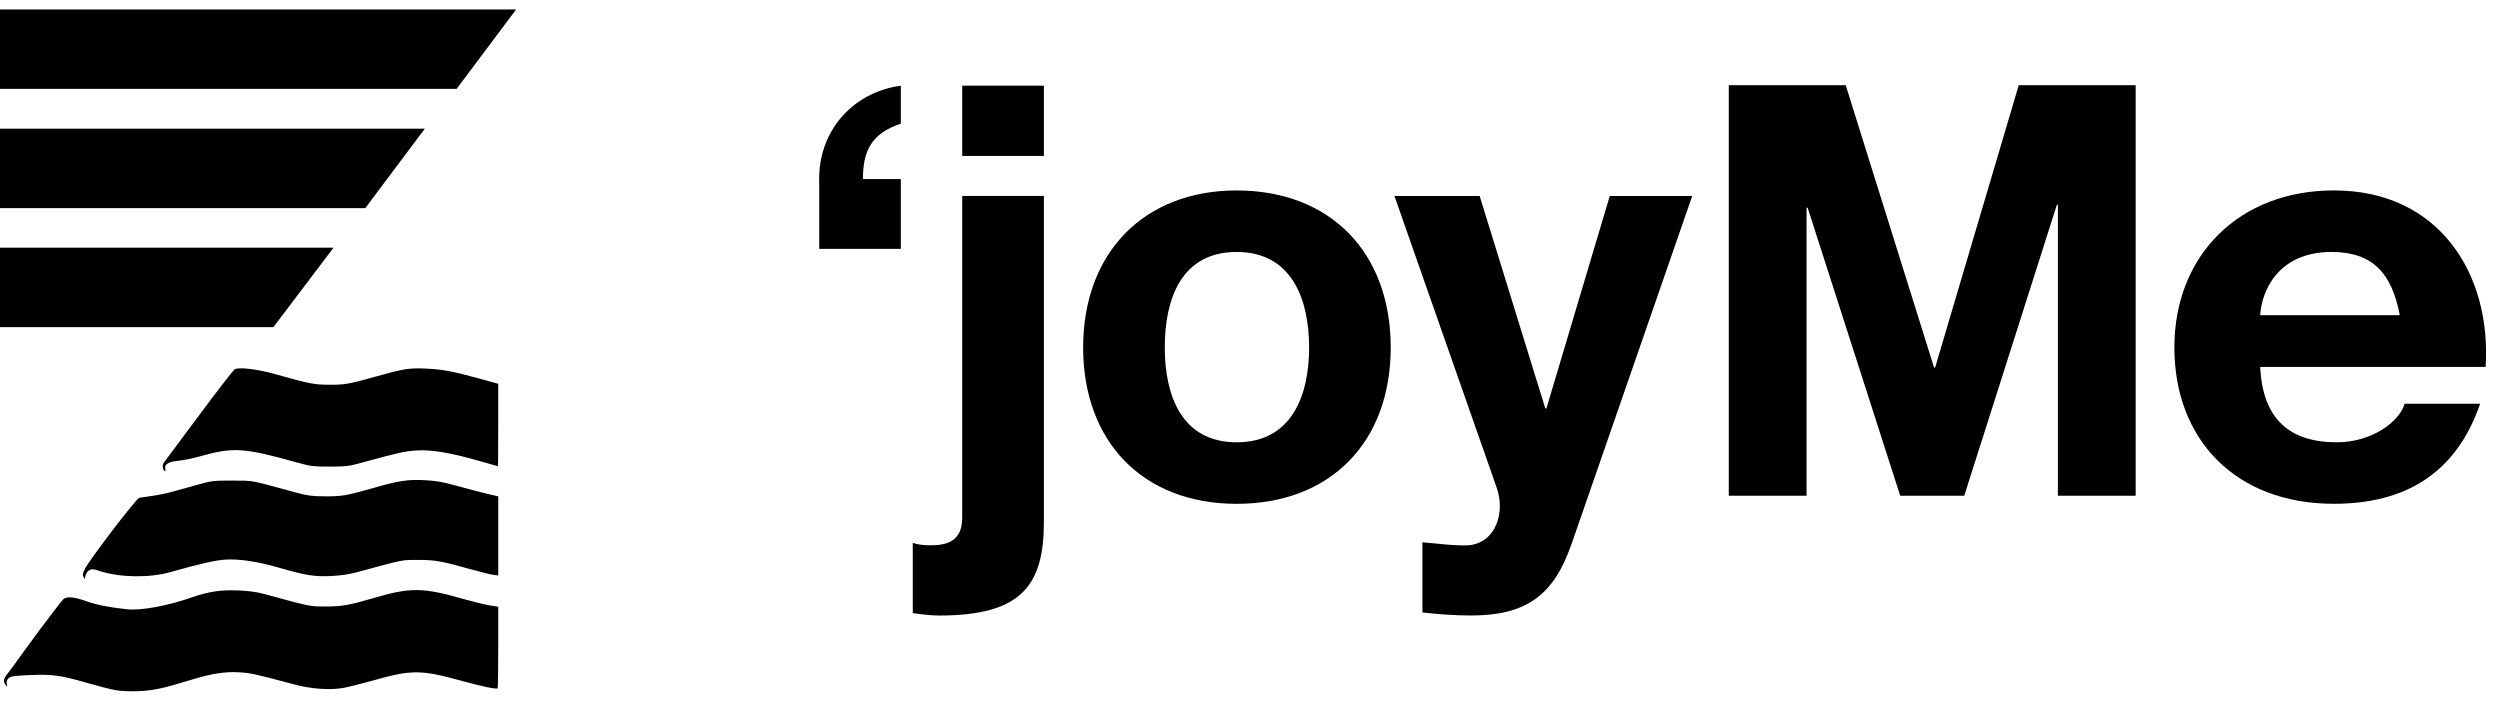
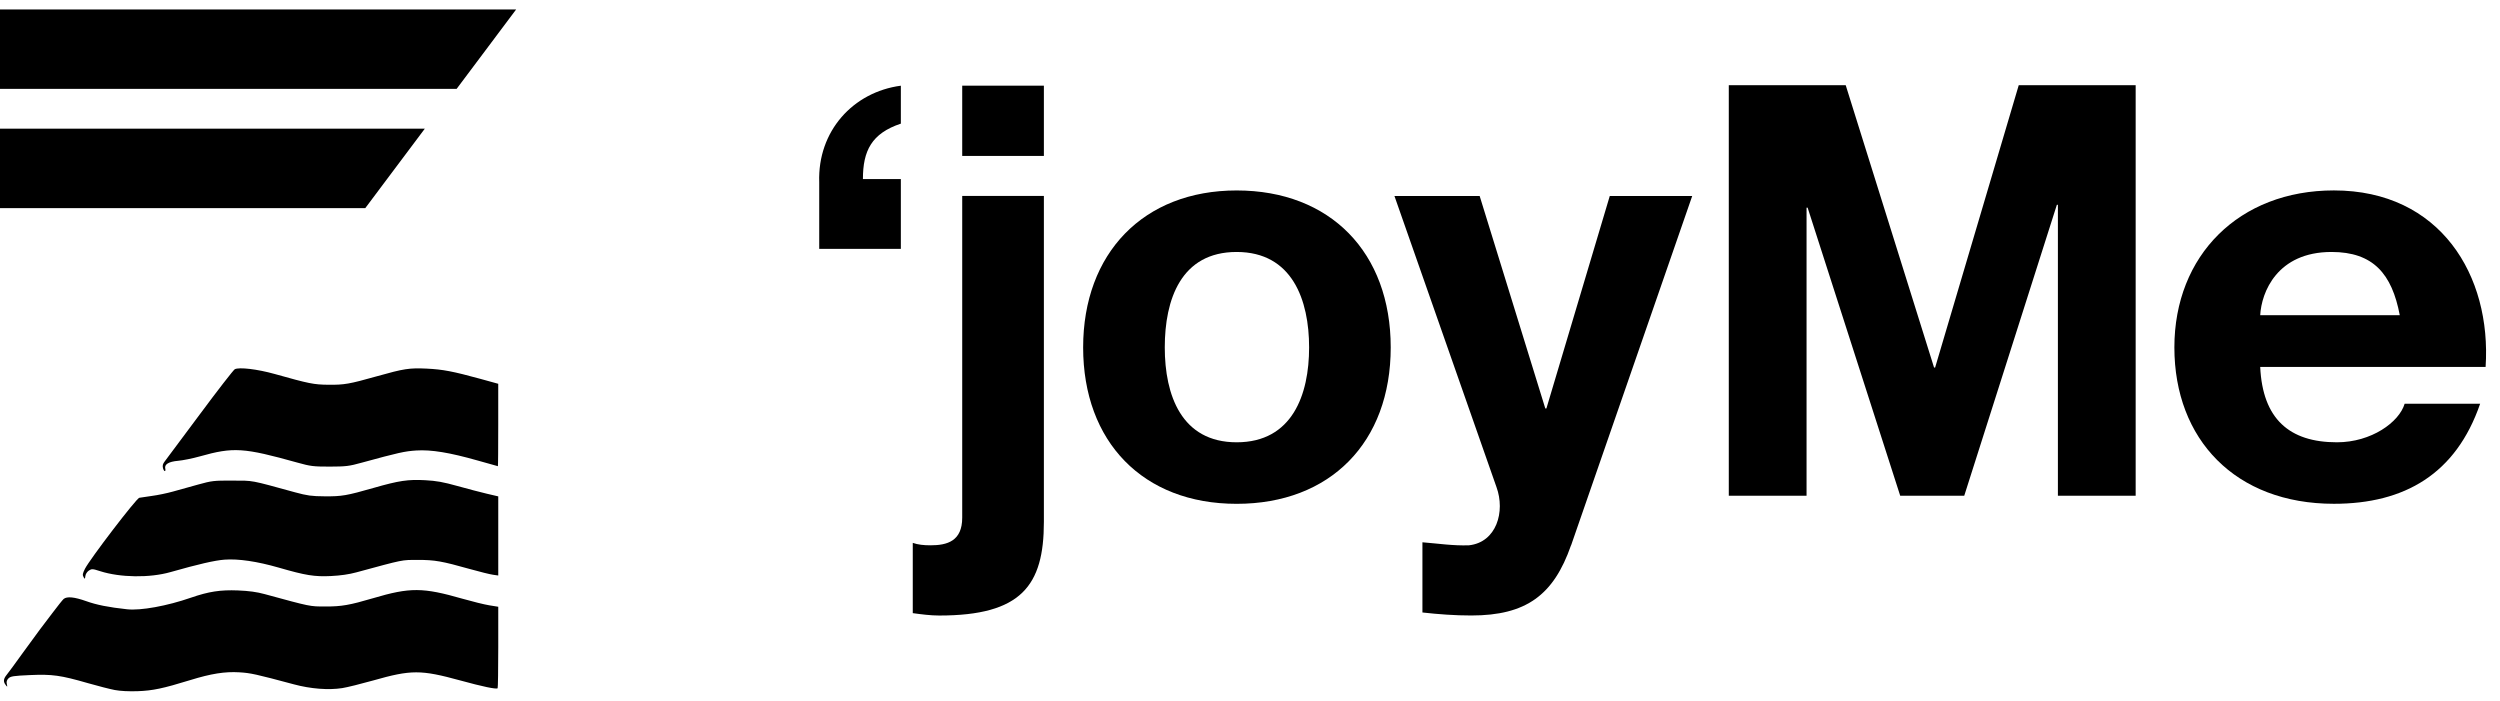
<svg xmlns="http://www.w3.org/2000/svg" width="132" height="37" viewBox="0 0 132 37">
  <path d="M6.056 36.432C5.804 36.384 5.173 36.222 4.649 36.072C3.192 35.652 2.76 35.593 1.585 35.644C0.709 35.683 0.562 35.707 0.448 35.817C0.358 35.907 0.331 35.998 0.361 36.12C0.398 36.285 0.393 36.288 0.302 36.168C0.163 35.992 0.179 35.844 0.355 35.628C0.44 35.527 0.823 35.001 1.212 34.461C1.603 33.921 2.002 33.375 2.098 33.25C2.196 33.127 2.497 32.728 2.766 32.369C3.035 32.009 3.303 31.677 3.362 31.624C3.539 31.48 3.929 31.52 4.552 31.741C5.095 31.936 5.722 32.063 6.712 32.17C7.425 32.248 8.817 31.997 10.08 31.558C11.027 31.231 11.642 31.138 12.566 31.175C13.145 31.199 13.558 31.255 13.975 31.369C16.414 32.035 16.354 32.023 17.181 32.023C18.031 32.026 18.464 31.949 19.699 31.585C21.652 31.007 22.324 31.01 24.424 31.614C24.938 31.761 25.573 31.918 25.833 31.96L26.308 32.037V34.17C26.308 35.343 26.293 36.32 26.275 36.339C26.208 36.405 25.477 36.251 24.314 35.931C22.214 35.356 21.717 35.356 19.695 35.931C19.065 36.108 18.333 36.291 18.064 36.333C17.341 36.444 16.404 36.373 15.512 36.132C13.517 35.597 13.227 35.532 12.632 35.498C11.876 35.453 11.145 35.568 10.042 35.91C8.598 36.354 8.065 36.466 7.268 36.495C6.802 36.511 6.341 36.487 6.056 36.432ZM4.41 30.465C4.348 30.357 4.362 30.279 4.485 30.034C4.745 29.521 7.193 26.318 7.355 26.283C7.432 26.267 7.736 26.222 8.023 26.184C8.314 26.147 8.816 26.043 9.136 25.953C9.457 25.865 10.059 25.698 10.473 25.581C11.181 25.386 11.288 25.37 12.272 25.376C13.41 25.379 13.172 25.334 15.578 25.994C16.226 26.17 16.444 26.201 17.149 26.206C18.051 26.212 18.295 26.171 19.735 25.759C21.072 25.376 21.541 25.307 22.448 25.355C23.045 25.387 23.399 25.451 24.153 25.661C24.673 25.805 25.372 25.991 25.705 26.068L26.308 26.209V30.387L26.032 30.347C25.878 30.326 25.327 30.191 24.806 30.044C23.324 29.627 22.959 29.563 22.055 29.563C21.187 29.566 21.357 29.531 18.817 30.22C18.426 30.327 17.975 30.391 17.473 30.415C16.603 30.457 16.141 30.382 14.72 29.971C13.574 29.641 12.581 29.494 11.849 29.55C11.336 29.59 10.476 29.787 9 30.207C7.912 30.519 6.347 30.498 5.294 30.16C4.882 30.027 4.844 30.027 4.69 30.127C4.597 30.191 4.52 30.31 4.507 30.415C4.486 30.588 4.48 30.591 4.408 30.463L4.41 30.465ZM8.603 24.705C8.573 24.585 8.598 24.486 8.696 24.364C8.77 24.268 9.605 23.148 10.55 21.877C11.494 20.605 12.325 19.535 12.396 19.496C12.623 19.376 13.584 19.49 14.498 19.745C16.338 20.261 16.555 20.306 17.343 20.315C18.182 20.323 18.439 20.278 19.895 19.868C21.336 19.463 21.605 19.421 22.532 19.463C23.389 19.506 23.905 19.604 25.374 20.006L26.307 20.264V22.438C26.307 23.635 26.3 24.615 26.289 24.615C26.276 24.615 25.799 24.479 25.227 24.317C23.738 23.894 22.77 23.735 21.976 23.786C21.373 23.825 21.034 23.9 19.108 24.427C18.428 24.616 18.27 24.634 17.408 24.637C16.54 24.637 16.398 24.619 15.708 24.427C12.859 23.632 12.327 23.597 10.552 24.097C10.166 24.206 9.647 24.31 9.398 24.331C8.903 24.374 8.666 24.52 8.727 24.749C8.745 24.818 8.732 24.874 8.703 24.874C8.67 24.874 8.625 24.797 8.601 24.704L8.603 24.705Z" />
  <path d="M0 0.5V4.693H24.109L27.252 0.5H0Z" />
  <path d="M22.431 6.793H0V10.989H19.286L22.431 6.793Z" />
-   <path d="M17.61 13.078H0V17.273H14.435L17.61 13.078Z" />
  <path d="M47.565 13.139H43.255V9.625C43.163 6.922 45.044 4.859 47.565 4.525V6.528C46.017 7.044 45.562 7.965 45.562 9.453H47.565V13.137V13.139Z" />
  <path d="M48.194 28.664C48.468 28.76 48.77 28.792 49.135 28.792C50.015 28.792 50.805 28.57 50.805 27.334V10.345H55.117V27.555C55.117 30.914 53.933 32.5 49.592 32.5C49.135 32.5 48.651 32.437 48.194 32.374V28.666V28.664ZM55.117 8.234H50.805V4.525H55.117V8.234Z" />
  <path d="M65.295 10.056C70.244 10.056 73.43 13.335 73.43 18.345C73.43 23.355 70.244 26.602 65.295 26.602C60.346 26.602 57.19 23.323 57.19 18.345C57.19 13.367 60.377 10.056 65.295 10.056ZM65.295 23.353C68.239 23.353 69.121 20.832 69.121 18.343C69.121 15.854 68.241 13.304 65.295 13.304C62.349 13.304 61.5 15.823 61.5 18.343C61.5 20.864 62.38 23.353 65.295 23.353Z" />
  <path d="M82.95 28.792C82.033 31.422 80.582 32.498 77.68 32.498C76.821 32.498 75.963 32.435 75.104 32.339V28.633C75.904 28.696 76.733 28.823 77.562 28.792C79.014 28.633 79.487 27.016 79.014 25.718L73.626 10.348H78.126L81.592 21.567H81.65L84.996 10.348H89.349L82.954 28.794L82.95 28.792Z" />
-   <path d="M91.28 4.5H97.454L102.118 19.405H102.175L106.589 4.5H112.763V26.175H108.657V10.815H108.602L103.712 26.175H100.331L95.443 10.966H95.386V26.175H91.28V4.5Z" />
+   <path d="M91.28 4.5H97.454L102.118 19.405H102.175L106.589 4.5H112.763V26.175H108.657V10.815H108.602L103.712 26.175H100.331L95.443 10.966H95.386V26.175H91.28Z" />
  <path d="M119.339 19.376C119.466 22.108 120.869 23.353 123.39 23.353C125.209 23.353 126.677 22.291 126.965 21.318H130.951C129.676 25.023 126.965 26.6 123.229 26.6C118.029 26.6 114.807 23.2 114.807 18.343C114.807 13.486 118.222 10.054 123.229 10.054C128.846 10.054 131.559 14.547 131.24 19.374H119.339V19.376ZM126.708 16.644C126.295 14.459 125.307 13.304 123.104 13.304C120.234 13.304 119.403 15.431 119.339 16.644H126.708Z" />
</svg>